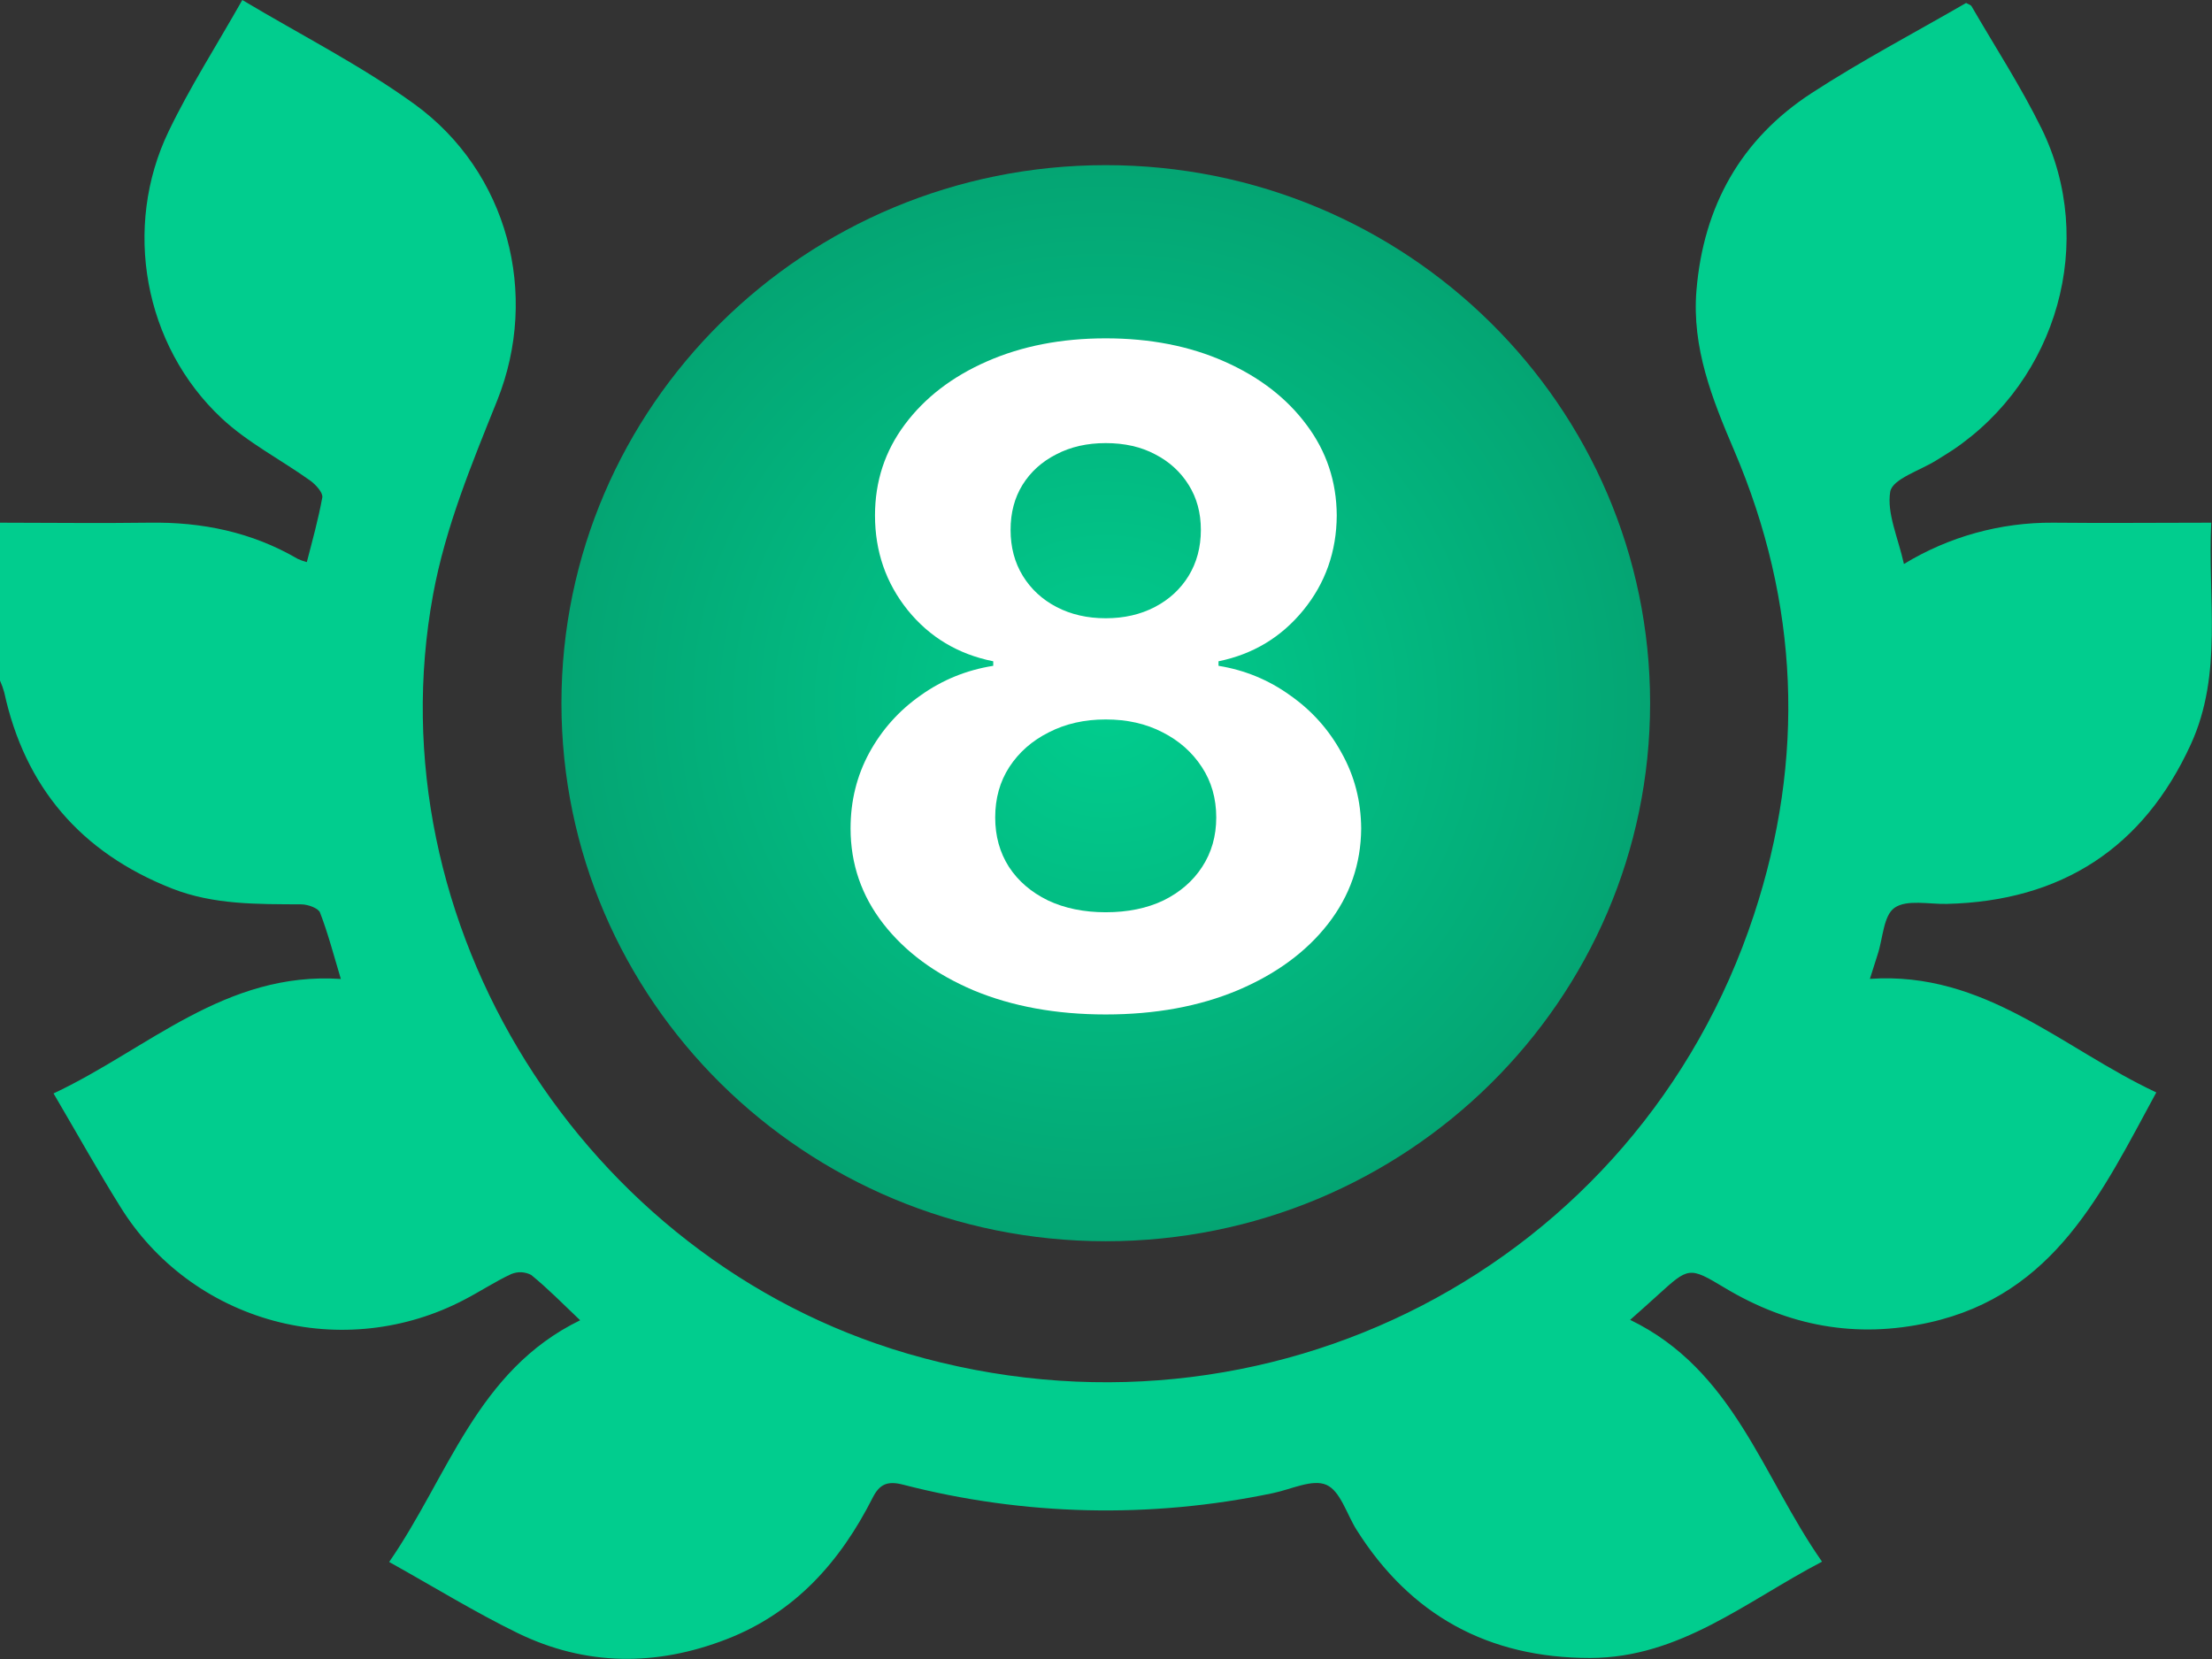
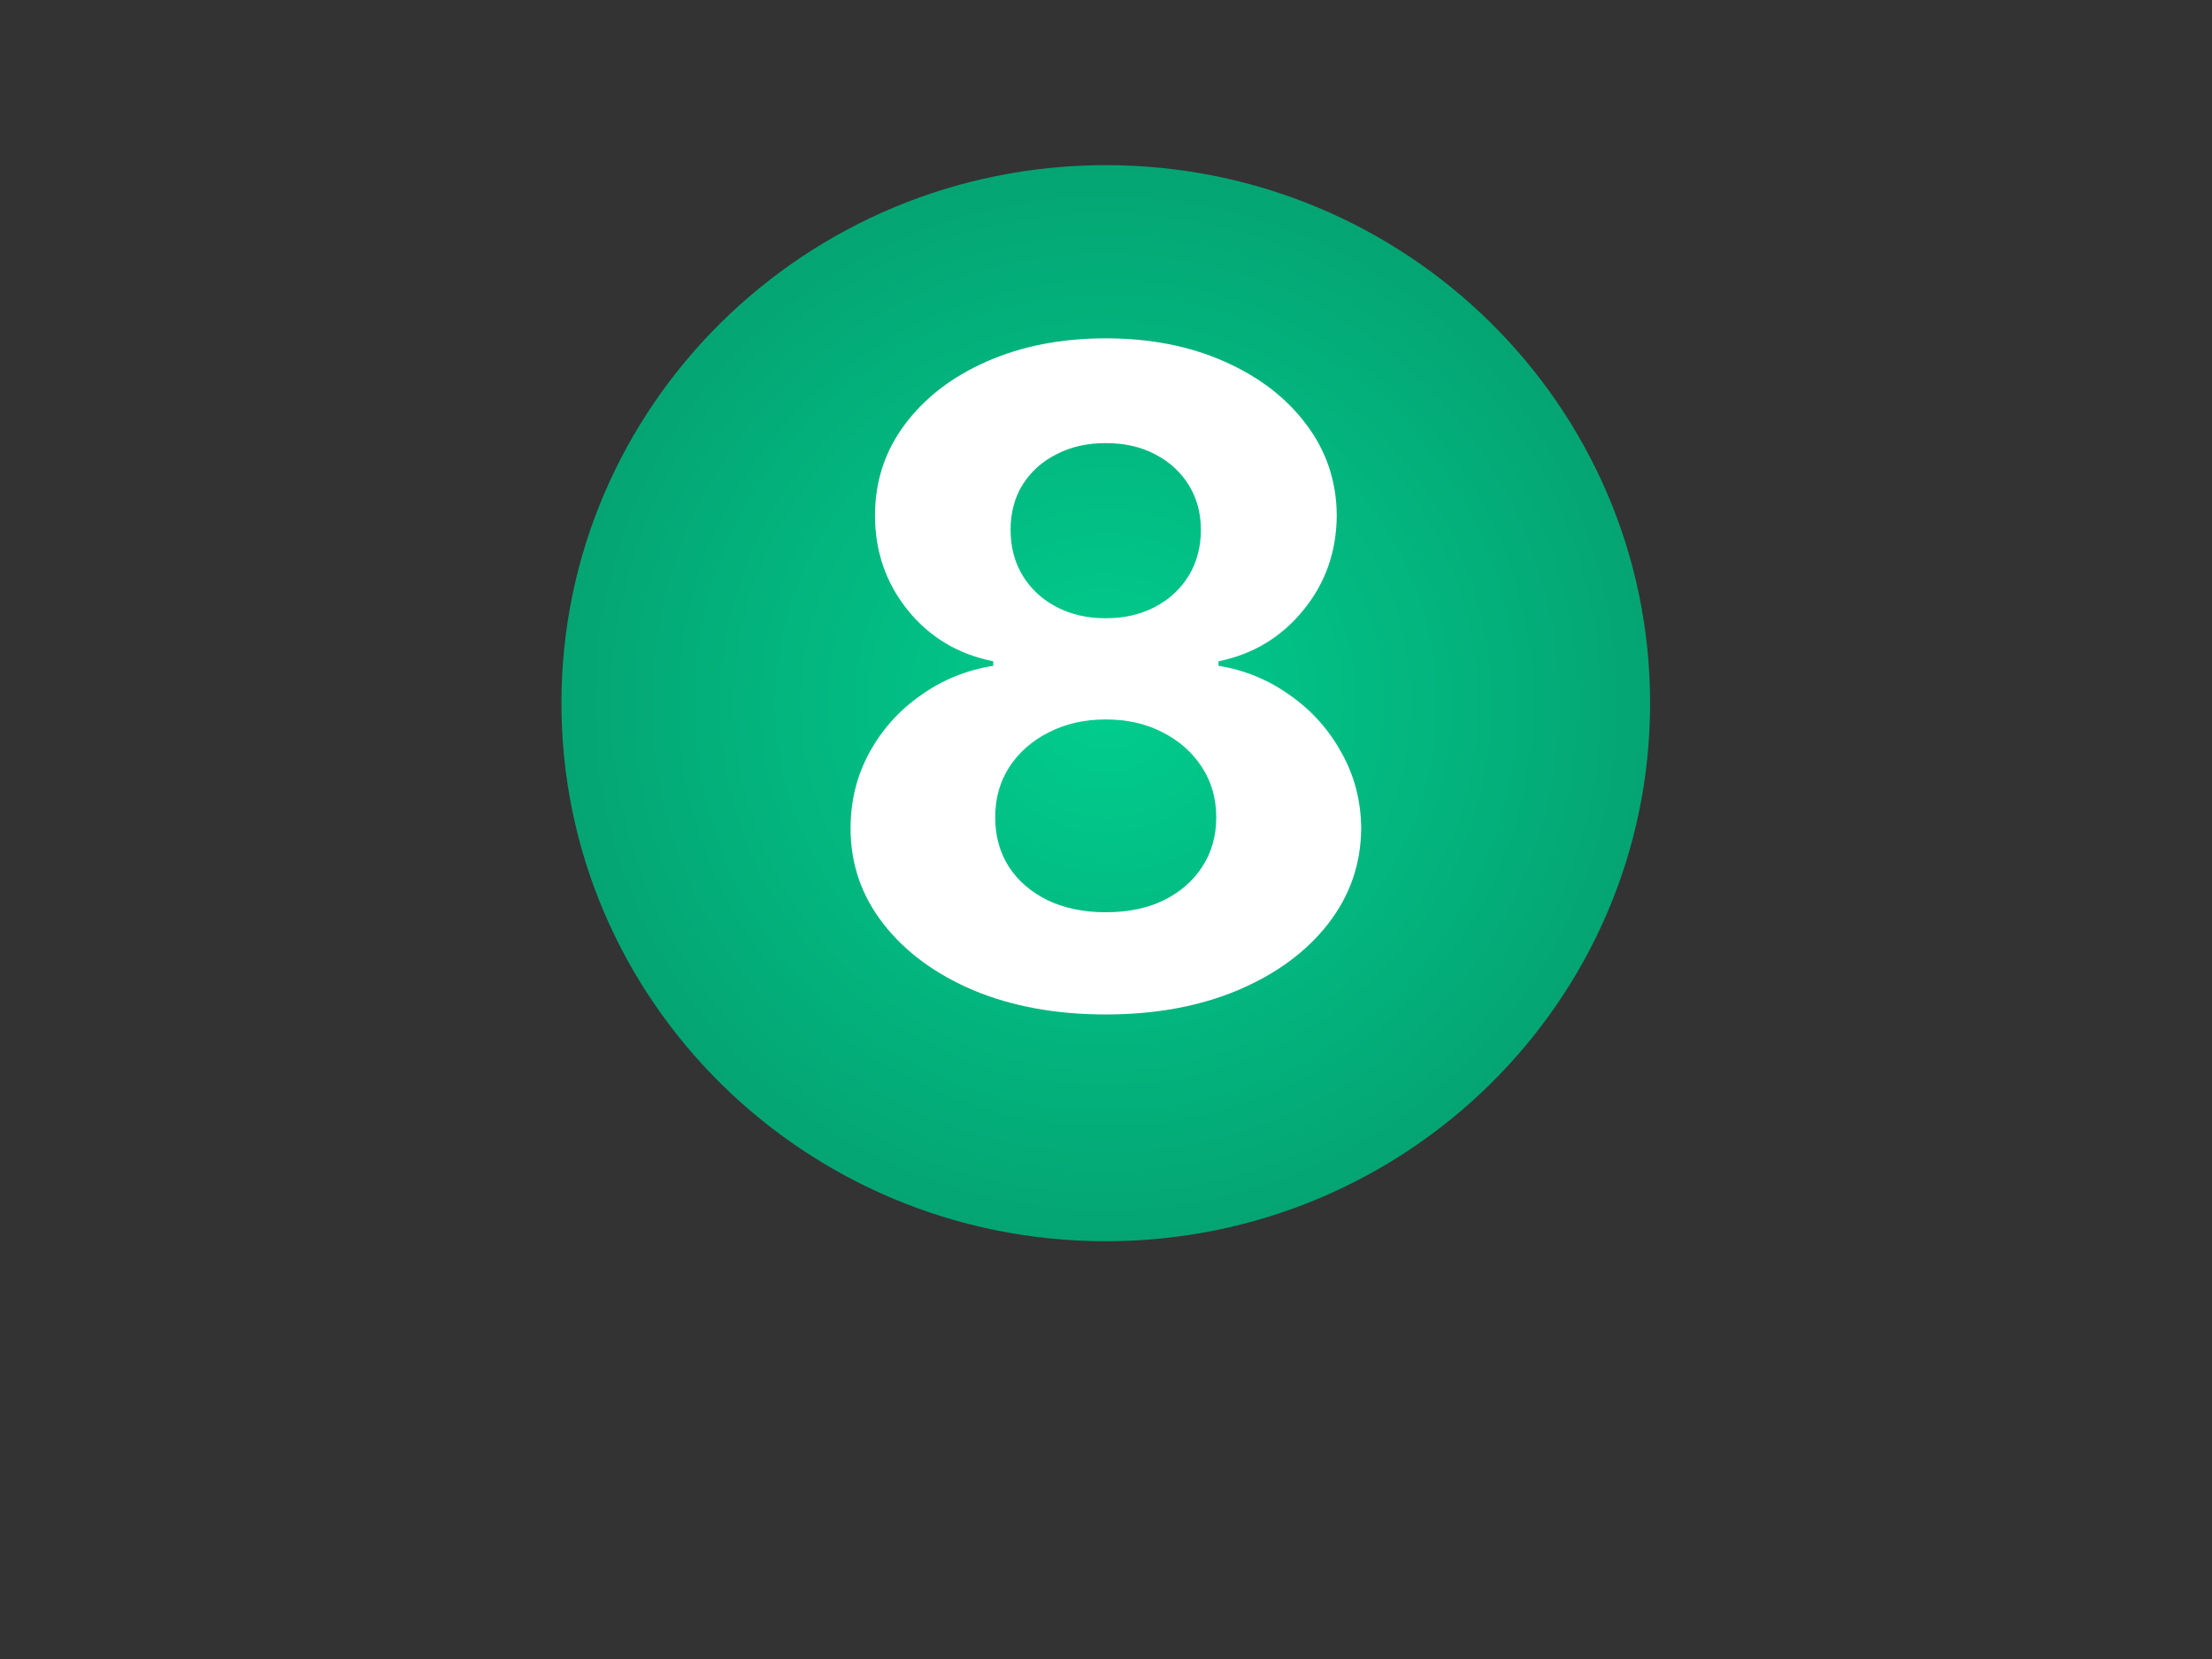
<svg xmlns="http://www.w3.org/2000/svg" width="44" height="33" viewBox="0 0 44 33" fill="none">
  <rect x="0" y="0" width="44" height="33" fill="#333333" stroke="none" />
  <g clip-path="url(#clip0_227_12813)">
-     <path d="M0 10.397C0.988 10.397 1.975 10.411 2.963 10.397C4.017 10.38 5.008 10.583 5.923 11.117C5.981 11.144 6.041 11.165 6.103 11.181C6.218 10.74 6.333 10.322 6.411 9.895C6.427 9.8 6.283 9.644 6.181 9.567C5.594 9.146 4.929 8.807 4.408 8.319C2.86 6.871 2.435 4.517 3.356 2.609C3.778 1.731 4.307 0.907 4.82 0C5.992 0.701 7.182 1.302 8.245 2.072C10.099 3.417 10.739 5.846 9.889 7.969C9.383 9.23 8.863 10.478 8.615 11.825C7.414 18.349 11.591 25.037 18.053 26.926C25.196 29.012 32.579 25.201 34.887 18.201C35.914 15.088 35.789 11.989 34.495 8.96C34.059 7.939 33.651 6.918 33.745 5.777C33.884 4.106 34.624 2.768 36.04 1.849C37.031 1.205 38.082 0.653 39.109 0.059C39.151 0.084 39.201 0.096 39.218 0.126C39.687 0.935 40.2 1.723 40.611 2.56C41.708 4.799 40.93 7.546 38.844 8.951C38.737 9.022 38.627 9.087 38.518 9.156C38.196 9.359 37.649 9.524 37.6 9.777C37.527 10.209 37.757 10.696 37.872 11.219C38.763 10.675 39.792 10.39 40.839 10.397C41.872 10.408 42.896 10.397 43.985 10.397C43.91 11.897 44.225 13.398 43.577 14.81C42.636 16.862 41.012 17.925 38.724 17.98C38.369 17.988 37.929 17.888 37.686 18.057C37.462 18.213 37.456 18.667 37.348 18.989C37.301 19.134 37.255 19.28 37.195 19.471C39.483 19.314 41.024 20.856 42.892 21.73C41.815 23.711 40.877 25.748 38.379 26.306C36.919 26.632 35.574 26.378 34.306 25.616C33.599 25.191 33.591 25.204 32.98 25.758C32.813 25.912 32.642 26.061 32.426 26.254C34.492 27.256 35.051 29.363 36.243 31.064C34.724 31.858 33.418 32.976 31.63 32.98C29.604 32.98 28.055 32.129 26.984 30.43C26.788 30.119 26.663 29.658 26.384 29.536C26.105 29.413 25.678 29.628 25.318 29.701C22.886 30.211 20.368 30.153 17.963 29.532C17.654 29.453 17.497 29.519 17.358 29.793C16.718 31.057 15.823 32.074 14.456 32.605C13.052 33.15 11.651 33.143 10.295 32.483C9.439 32.065 8.626 31.563 7.741 31.07C8.919 29.369 9.483 27.262 11.54 26.262C11.196 25.935 10.896 25.629 10.567 25.361C10.507 25.329 10.439 25.311 10.37 25.307C10.301 25.304 10.233 25.317 10.169 25.343C9.847 25.493 9.548 25.692 9.232 25.855C8.068 26.465 6.713 26.614 5.443 26.271C4.172 25.927 3.082 25.118 2.395 24.007C1.945 23.287 1.532 22.545 1.065 21.75C2.937 20.872 4.476 19.32 6.78 19.473C6.64 19.008 6.527 18.571 6.366 18.153C6.331 18.063 6.125 17.991 5.997 17.989C5.123 17.984 4.25 18.001 3.416 17.672C1.605 16.956 0.494 15.655 0.084 13.771C0.062 13.691 0.034 13.614 0 13.538L0 10.397Z" fill="#01CD8E" />
    <path d="M21.995 24.69C27.976 24.69 32.823 19.898 32.823 13.988C32.823 8.077 27.976 3.285 21.995 3.285C16.015 3.285 11.168 8.077 11.168 13.988C11.168 19.898 16.015 24.69 21.995 24.69Z" fill="url(#paint0_angular_227_12813)" />
    <path d="M21.994 20.179C21.01 20.179 20.134 20.019 19.367 19.7C18.605 19.376 18.006 18.935 17.571 18.376C17.137 17.818 16.919 17.185 16.919 16.478C16.919 15.932 17.043 15.432 17.29 14.976C17.541 14.516 17.882 14.134 18.313 13.832C18.743 13.525 19.224 13.329 19.757 13.244V13.154C19.058 13.014 18.492 12.675 18.057 12.138C17.622 11.597 17.405 10.968 17.405 10.252C17.405 9.575 17.603 8.972 17.999 8.443C18.396 7.911 18.939 7.493 19.629 7.19C20.324 6.884 21.112 6.73 21.994 6.73C22.877 6.73 23.663 6.884 24.353 7.19C25.048 7.497 25.593 7.917 25.989 8.45C26.386 8.978 26.586 9.579 26.59 10.252C26.586 10.972 26.364 11.601 25.925 12.138C25.487 12.675 24.924 13.014 24.238 13.154V13.244C24.762 13.329 25.237 13.525 25.663 13.832C26.094 14.134 26.435 14.516 26.686 14.976C26.942 15.432 27.072 15.932 27.076 16.478C27.072 17.185 26.852 17.818 26.418 18.376C25.983 18.935 25.382 19.376 24.615 19.7C23.852 20.019 22.979 20.179 21.994 20.179ZM21.994 18.146C22.433 18.146 22.817 18.067 23.145 17.91C23.473 17.748 23.729 17.526 23.912 17.245C24.099 16.959 24.193 16.631 24.193 16.261C24.193 15.881 24.097 15.547 23.906 15.257C23.714 14.963 23.454 14.733 23.126 14.567C22.798 14.396 22.421 14.311 21.994 14.311C21.573 14.311 21.195 14.396 20.863 14.567C20.531 14.733 20.269 14.963 20.077 15.257C19.889 15.547 19.796 15.881 19.796 16.261C19.796 16.631 19.887 16.959 20.07 17.245C20.254 17.526 20.512 17.748 20.844 17.91C21.176 18.067 21.56 18.146 21.994 18.146ZM21.994 12.298C22.361 12.298 22.687 12.223 22.972 12.074C23.258 11.925 23.482 11.718 23.644 11.454C23.805 11.19 23.887 10.885 23.887 10.54C23.887 10.199 23.805 9.901 23.644 9.645C23.482 9.385 23.26 9.183 22.979 9.038C22.698 8.888 22.369 8.814 21.994 8.814C21.624 8.814 21.296 8.888 21.01 9.038C20.724 9.183 20.501 9.385 20.339 9.645C20.181 9.901 20.102 10.199 20.102 10.54C20.102 10.885 20.183 11.19 20.345 11.454C20.507 11.718 20.731 11.925 21.016 12.074C21.302 12.223 21.628 12.298 21.994 12.298Z" fill="white" />
  </g>
  <defs>
    <radialGradient id="paint0_angular_227_12813" cx="0" cy="0" r="1" gradientUnits="userSpaceOnUse" gradientTransform="translate(21.995 13.988) scale(10.828 10.702)">
      <stop stop-color="#01CD8E" />
      <stop offset="1" stop-color="#04A573" />
    </radialGradient>
    <clipPath id="clip0_227_12813">
      <rect width="44" height="33" fill="white" />
    </clipPath>
  </defs>
</svg>